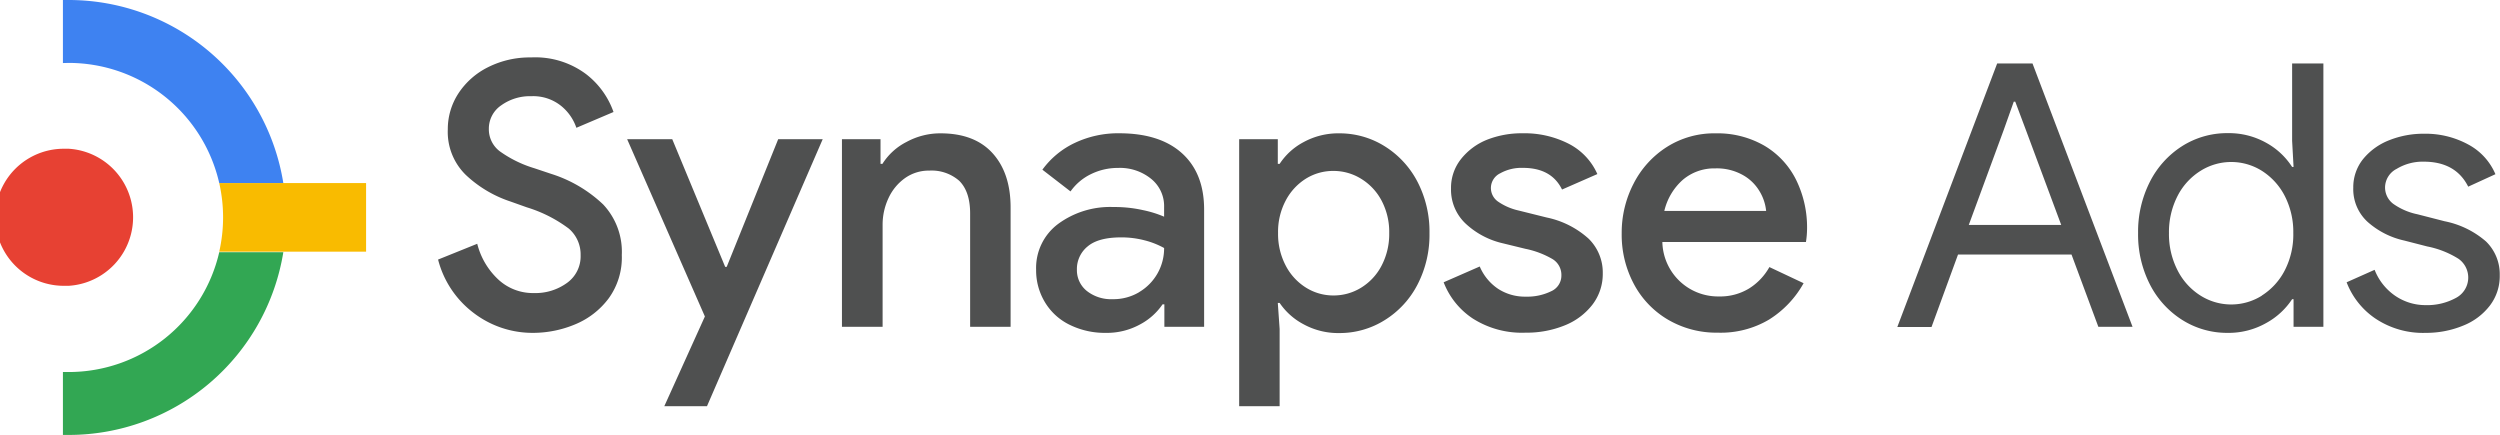
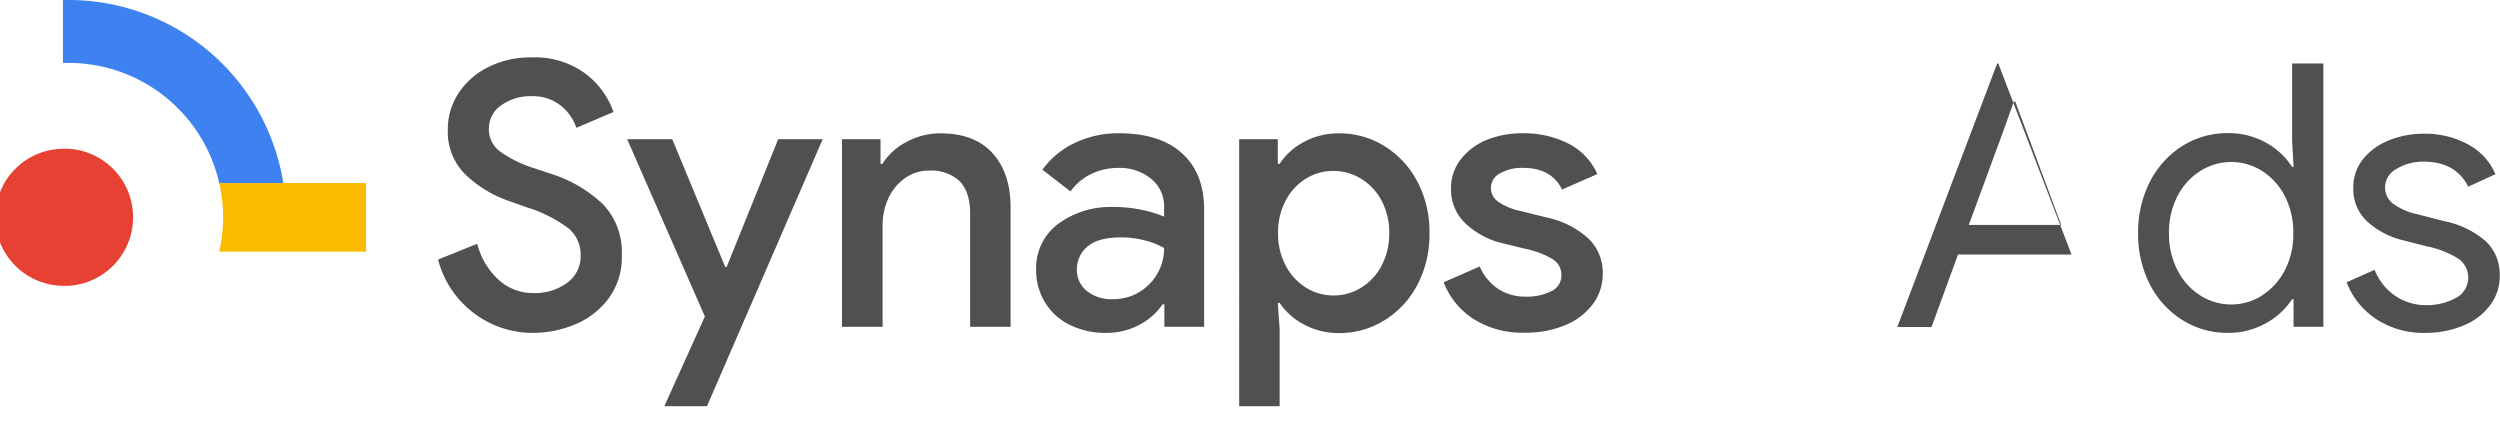
<svg xmlns="http://www.w3.org/2000/svg" id="Capa_1" data-name="Capa 1" viewBox="0 0 383.04 66.61">
  <defs>
    <style>.cls-1,.cls-2{fill:none;}.cls-1{clip-rule:evenodd;}.cls-3{clip-path:url(#clip-path);}.cls-4{clip-path:url(#clip-path-2);}.cls-5{clip-path:url(#clip-path-3);}.cls-6{clip-path:url(#clip-path-4);}.cls-7{clip-path:url(#clip-path-5);}.cls-8{clip-path:url(#clip-path-6);}.cls-9{clip-path:url(#clip-path-7);}.cls-10{clip-path:url(#clip-path-8);}.cls-11{clip-path:url(#clip-path-9);}.cls-12{clip-path:url(#clip-path-10);}.cls-13{clip-path:url(#clip-path-11);}.cls-14{clip-path:url(#clip-path-12);}.cls-15{clip-path:url(#clip-path-13);}.cls-16{clip-path:url(#clip-path-14);}.cls-17{clip-path:url(#clip-path-15);}.cls-18{fill:#32a753;}.cls-19{fill:#3e82f1;}.cls-20{fill:#f9bb00;}.cls-21{fill:#e74133;}.cls-22{fill:#4f5050;}</style>
    <clipPath id="clip-path">
      <path class="cls-1" d="M5,415.37A51.63,51.63,0,1,1,56.57,467,51.62,51.62,0,0,1,5,415.37" />
    </clipPath>
    <clipPath id="clip-path-2">
      <polygon class="cls-1" points="40.65 397.06 67.68 397.06 67.68 390.38 34.11 390.38 34.11 423.95 40.65 423.95 40.65 397.06" />
    </clipPath>
    <clipPath id="clip-path-3">
-       <rect class="cls-2" x="4.95" y="363.75" width="103.25" height="103.25" />
-     </clipPath>
+       </clipPath>
    <clipPath id="clip-path-4">
      <rect class="cls-2" x="140.95" y="363.75" width="103.25" height="103.25" />
    </clipPath>
    <clipPath id="clip-path-5">
      <path class="cls-1" d="M217.81,415.38a25.24,25.24,0,1,1-25.24-25.25,25.24,25.24,0,0,1,25.24,25.25" />
    </clipPath>
    <clipPath id="clip-path-6">
-       <polygon class="cls-1" points="206.01 409.2 203.25 406.23 188.65 419.78 182.86 413.54 179.89 416.29 185.68 422.53 185.68 422.53 188.43 425.5 188.43 425.5 188.44 425.51 191.41 422.76 191.4 422.75 206.01 409.2" />
-     </clipPath>
+       </clipPath>
    <clipPath id="clip-path-7">
      <rect class="cls-2" x="276.95" y="363.75" width="103.25" height="103.25" />
    </clipPath>
    <clipPath id="clip-path-8">
      <path class="cls-1" d="M318.25,386.47H302.19L315,404.81a23.92,23.92,0,0,1,13-4.16Z" />
    </clipPath>
    <clipPath id="clip-path-9">
      <path class="cls-1" d="M355,386.47H338.9l-9.79,14.18a24,24,0,0,1,13.39,4.43Z" />
    </clipPath>
    <clipPath id="clip-path-10">
      <path class="cls-1" d="M348.15,424.7a19.58,19.58,0,1,1-19.58-19.57,19.58,19.58,0,0,1,19.58,19.57" />
    </clipPath>
    <clipPath id="clip-path-11">
      <polygon class="cls-1" points="328.57 413.07 331.18 421.11 339.63 421.11 332.8 426.08 335.41 434.11 328.57 429.15 321.74 434.11 324.35 426.08 317.51 421.11 325.96 421.11 328.57 413.07" />
    </clipPath>
    <clipPath id="clip-path-12">
      <rect class="cls-2" x="411.95" y="363.75" width="103.25" height="103.25" />
    </clipPath>
    <clipPath id="clip-path-13">
      <polyline class="cls-1" points="466.08 421.71 469.66 425.34 469.66 429.74 482.62 442.65 490.93 434.34 478.02 421.38 473.62 421.38 469.99 417.8" />
    </clipPath>
    <clipPath id="clip-path-14">
      <path class="cls-1" d="M475.36,407.67a19.58,19.58,0,1,1-19.57-19.57,19.58,19.58,0,0,1,19.57,19.57" />
    </clipPath>
    <clipPath id="clip-path-15">
      <path class="cls-1" d="M445.49,407.67a10.3,10.3,0,1,1,10.3,10.3,10.3,10.3,0,0,1-10.3-10.3" />
    </clipPath>
  </defs>
  <title>Landing_Bases</title>
-   <path class="cls-18" d="M10.52,57l-.88,0v9.64l.88,0a33.32,33.32,0,0,0,32.89-28H33.59A23.67,23.67,0,0,1,10.52,57Z" />
  <path class="cls-19" d="M10.52,9.64A23.67,23.67,0,0,1,33.59,28.05h9.82A33.32,33.32,0,0,0,10.52,0L9.64,0V9.66Z" />
  <path class="cls-20" d="M43.41,28.05H33.59a23.7,23.7,0,0,1,0,10.51h22.5V28.05Z" />
  <path class="cls-21" d="M10.52,22.79c-.26,0-.5,0-.75,0a10.5,10.5,0,0,0,0,21c.25,0,.49,0,.75,0a10.52,10.52,0,0,0,0-21Z" />
  <path class="cls-22" d="M72.64,48a14.87,14.87,0,0,1-5.52-8.23l6-2.42a11.23,11.23,0,0,0,3.19,5.44,7.78,7.78,0,0,0,5.49,2.11,8.22,8.22,0,0,0,5.07-1.55,5,5,0,0,0,2.09-4.25,5.21,5.21,0,0,0-1.83-4.09,20.87,20.87,0,0,0-6.4-3.24l-2.53-.9a18.33,18.33,0,0,1-6.82-4.06,9.2,9.2,0,0,1-2.77-7,10,10,0,0,1,1.64-5.52,11.57,11.57,0,0,1,4.54-4,14.18,14.18,0,0,1,6.56-1.49,13,13,0,0,1,8.45,2.56A12.59,12.59,0,0,1,94,17.16l-5.69,2.42a7.34,7.34,0,0,0-2.37-3.38,6.81,6.81,0,0,0-4.51-1.46,7.56,7.56,0,0,0-4.65,1.41,4.31,4.31,0,0,0-1.88,3.6,4.21,4.21,0,0,0,1.69,3.44,18,18,0,0,0,5.29,2.59l2.54.85a20.49,20.49,0,0,1,8,4.7,10.59,10.59,0,0,1,2.85,7.75,10.65,10.65,0,0,1-2,6.62,12.21,12.21,0,0,1-5.16,4A16.73,16.73,0,0,1,81.66,51,14.84,14.84,0,0,1,72.64,48Z" />
  <path class="cls-22" d="M108,48.49,96.09,21.33H103l8.11,19.56h.23l7.89-19.56h6.82L108.32,62.24h-6.54Z" />
  <path class="cls-22" d="M129,21.33h5.91v3.78h.29a9.38,9.38,0,0,1,3.69-3.36,10.81,10.81,0,0,1,5.21-1.32q5.24,0,8,3.07t2.74,8.37v18.2h-6.2V32.71c0-2.25-.56-3.9-1.66-5a6.42,6.42,0,0,0-4.6-1.57,6.28,6.28,0,0,0-3.72,1.15,7.71,7.71,0,0,0-2.53,3.07,9.58,9.58,0,0,0-.9,4.12V50.07H129Z" />
  <path class="cls-22" d="M163.88,49.76a9,9,0,0,1-3.77-3.44,9.42,9.42,0,0,1-1.36-5,8.4,8.4,0,0,1,3.36-7,13.43,13.43,0,0,1,8.48-2.6,19.82,19.82,0,0,1,4.56.48,16.81,16.81,0,0,1,3.21,1V31.7a5.35,5.35,0,0,0-2-4.31,7.57,7.57,0,0,0-5.07-1.66,9.31,9.31,0,0,0-4.14.95,8.19,8.19,0,0,0-3.13,2.65L159.71,26a13,13,0,0,1,5-4.12,15.47,15.47,0,0,1,6.76-1.46q6.25,0,9.64,3.07t3.38,8.65V50.07h-6.09V46.63h-.28a9.62,9.62,0,0,1-3.49,3.1A10.54,10.54,0,0,1,169.4,51,12.17,12.17,0,0,1,163.88,49.76Zm10.65-5A7.78,7.78,0,0,0,178.36,38a12.51,12.51,0,0,0-3-1.18,14.11,14.11,0,0,0-3.58-.45q-3.5,0-5.13,1.38A4.46,4.46,0,0,0,165,41.34a4.06,4.06,0,0,0,1.52,3.24,6,6,0,0,0,3.94,1.26A7.72,7.72,0,0,0,174.53,44.77Z" />
  <path class="cls-22" d="M189.86,21.33h5.92v3.78h.28a9.91,9.91,0,0,1,3.66-3.33,11.06,11.06,0,0,1,5.47-1.35,13,13,0,0,1,7,2,14,14,0,0,1,5,5.44,16.57,16.57,0,0,1,1.83,7.86,16.57,16.57,0,0,1-1.83,7.86,13.89,13.89,0,0,1-5,5.44,13,13,0,0,1-7,2,11.06,11.06,0,0,1-5.47-1.35,10.12,10.12,0,0,1-3.66-3.27h-.28l.28,4V62.24h-6.2ZM208.51,44.1a8.6,8.6,0,0,0,3.16-3.38,10.42,10.42,0,0,0,1.18-5,10.25,10.25,0,0,0-1.18-5,8.65,8.65,0,0,0-3.16-3.35,8,8,0,0,0-4.22-1.18,7.89,7.89,0,0,0-4.2,1.18A8.73,8.73,0,0,0,197,30.71a10.25,10.25,0,0,0-1.18,5,10.42,10.42,0,0,0,1.18,5,8.68,8.68,0,0,0,3.13,3.38,7.89,7.89,0,0,0,4.2,1.18A8,8,0,0,0,208.51,44.1Z" />
  <path class="cls-22" d="M225.65,48.8a11.69,11.69,0,0,1-4.46-5.55l5.53-2.42a7.73,7.73,0,0,0,2.84,3.44,7.55,7.55,0,0,0,4.2,1.18,8.32,8.32,0,0,0,3.89-.82,2.62,2.62,0,0,0,1.58-2.45,2.83,2.83,0,0,0-1.35-2.48,13.61,13.61,0,0,0-4.17-1.58l-3.44-.84a12.4,12.4,0,0,1-5.69-3,7.13,7.13,0,0,1-2.26-5.41,7.07,7.07,0,0,1,1.49-4.45,9.67,9.67,0,0,1,4-3,14.52,14.52,0,0,1,5.53-1,14.89,14.89,0,0,1,7,1.6,9.54,9.54,0,0,1,4.4,4.65l-5.41,2.37c-1.09-2.22-3.08-3.32-6-3.32a6.71,6.71,0,0,0-3.49.84,2.51,2.51,0,0,0-1.41,2.2,2.54,2.54,0,0,0,1.07,2.11,9,9,0,0,0,3.16,1.38L237,33.33a13.72,13.72,0,0,1,6.4,3.24,7.25,7.25,0,0,1,2.17,5.33A7.72,7.72,0,0,1,244,46.66a10.07,10.07,0,0,1-4.25,3.19,15.46,15.46,0,0,1-6,1.12A14,14,0,0,1,225.65,48.8Z" />
-   <path class="cls-22" d="M255.6,49a13.85,13.85,0,0,1-5.24-5.44,16,16,0,0,1-1.89-7.8,16.32,16.32,0,0,1,1.83-7.64,14.38,14.38,0,0,1,5.1-5.61,13.54,13.54,0,0,1,7.44-2.08,14.37,14.37,0,0,1,7.52,1.91,12.54,12.54,0,0,1,4.85,5.25,16.46,16.46,0,0,1,1.66,7.49,13.29,13.29,0,0,1-.17,2h-22a8.53,8.53,0,0,0,8.68,8.34,8.5,8.5,0,0,0,4.59-1.21,9.08,9.08,0,0,0,3.13-3.29l5.24,2.47a15.38,15.38,0,0,1-5.3,5.58,14.49,14.49,0,0,1-7.83,2A14.69,14.69,0,0,1,255.6,49Zm15-16.68a7.16,7.16,0,0,0-1-3A6.84,6.84,0,0,0,267,26.8a8.12,8.12,0,0,0-4.2-1,7.41,7.41,0,0,0-5,1.78A9.16,9.16,0,0,0,255,32.32Z" />
-   <path class="cls-22" d="M306,9.72h5.41l15.33,40.35h-5.24L317.39,39H300l-4.06,11.1h-5.24Zm9.81,24.74L310.4,19.92l-1.63-4.34h-.23L307,19.92l-5.35,14.54Z" />
+   <path class="cls-22" d="M306,9.72h5.41h-5.24L317.39,39H300l-4.06,11.1h-5.24Zm9.81,24.74L310.4,19.92l-1.63-4.34h-.23L307,19.92l-5.35,14.54Z" />
  <path class="cls-22" d="M334.32,49a13.89,13.89,0,0,1-4.93-5.44,16.8,16.8,0,0,1-1.8-7.86,16.85,16.85,0,0,1,1.8-7.83,13.91,13.91,0,0,1,4.93-5.47,12.84,12.84,0,0,1,7-2,11.7,11.7,0,0,1,5.92,1.49,11,11,0,0,1,3.95,3.69h.22l-.22-4V9.72h4.79V50.07h-4.57V45.84h-.22a11.17,11.17,0,0,1-3.95,3.64A11.7,11.7,0,0,1,341.28,51,12.84,12.84,0,0,1,334.32,49Zm12.23-3.72a9.93,9.93,0,0,0,3.5-3.83,12,12,0,0,0,1.32-5.75A12.08,12.08,0,0,0,350.05,30a9.93,9.93,0,0,0-3.5-3.83,8.82,8.82,0,0,0-9.38,0A9.77,9.77,0,0,0,333.65,30a12.1,12.1,0,0,0-1.33,5.72,12.1,12.1,0,0,0,1.33,5.72,9.77,9.77,0,0,0,3.52,3.86,8.82,8.82,0,0,0,9.38,0Z" />
  <path class="cls-22" d="M363.94,48.8a11.8,11.8,0,0,1-4.4-5.55l4.29-1.91a8.61,8.61,0,0,0,3.18,4,8.21,8.21,0,0,0,4.65,1.41,9.18,9.18,0,0,0,4.62-1.1,3.52,3.52,0,0,0,.4-6,14.14,14.14,0,0,0-4.79-1.89l-3.5-.9A12.51,12.51,0,0,1,362.76,34a6.79,6.79,0,0,1-2.2-5.24,6.88,6.88,0,0,1,1.49-4.37,9.7,9.7,0,0,1,4-2.9,14.16,14.16,0,0,1,5.36-1,13.68,13.68,0,0,1,6.73,1.63,9.26,9.26,0,0,1,4.2,4.57l-4.17,1.91q-1.92-3.83-6.82-3.83a7.71,7.71,0,0,0-4.14,1.1,3.23,3.23,0,0,0-1.78,2.79,3.13,3.13,0,0,0,1.24,2.56,9.83,9.83,0,0,0,3.72,1.61l4.17,1.07A13.75,13.75,0,0,1,380.9,37,7,7,0,0,1,383,42.18a7.42,7.42,0,0,1-1.52,4.65,9.62,9.62,0,0,1-4.11,3.07A14.84,14.84,0,0,1,371.66,51,13.12,13.12,0,0,1,363.94,48.8Z" />
</svg>